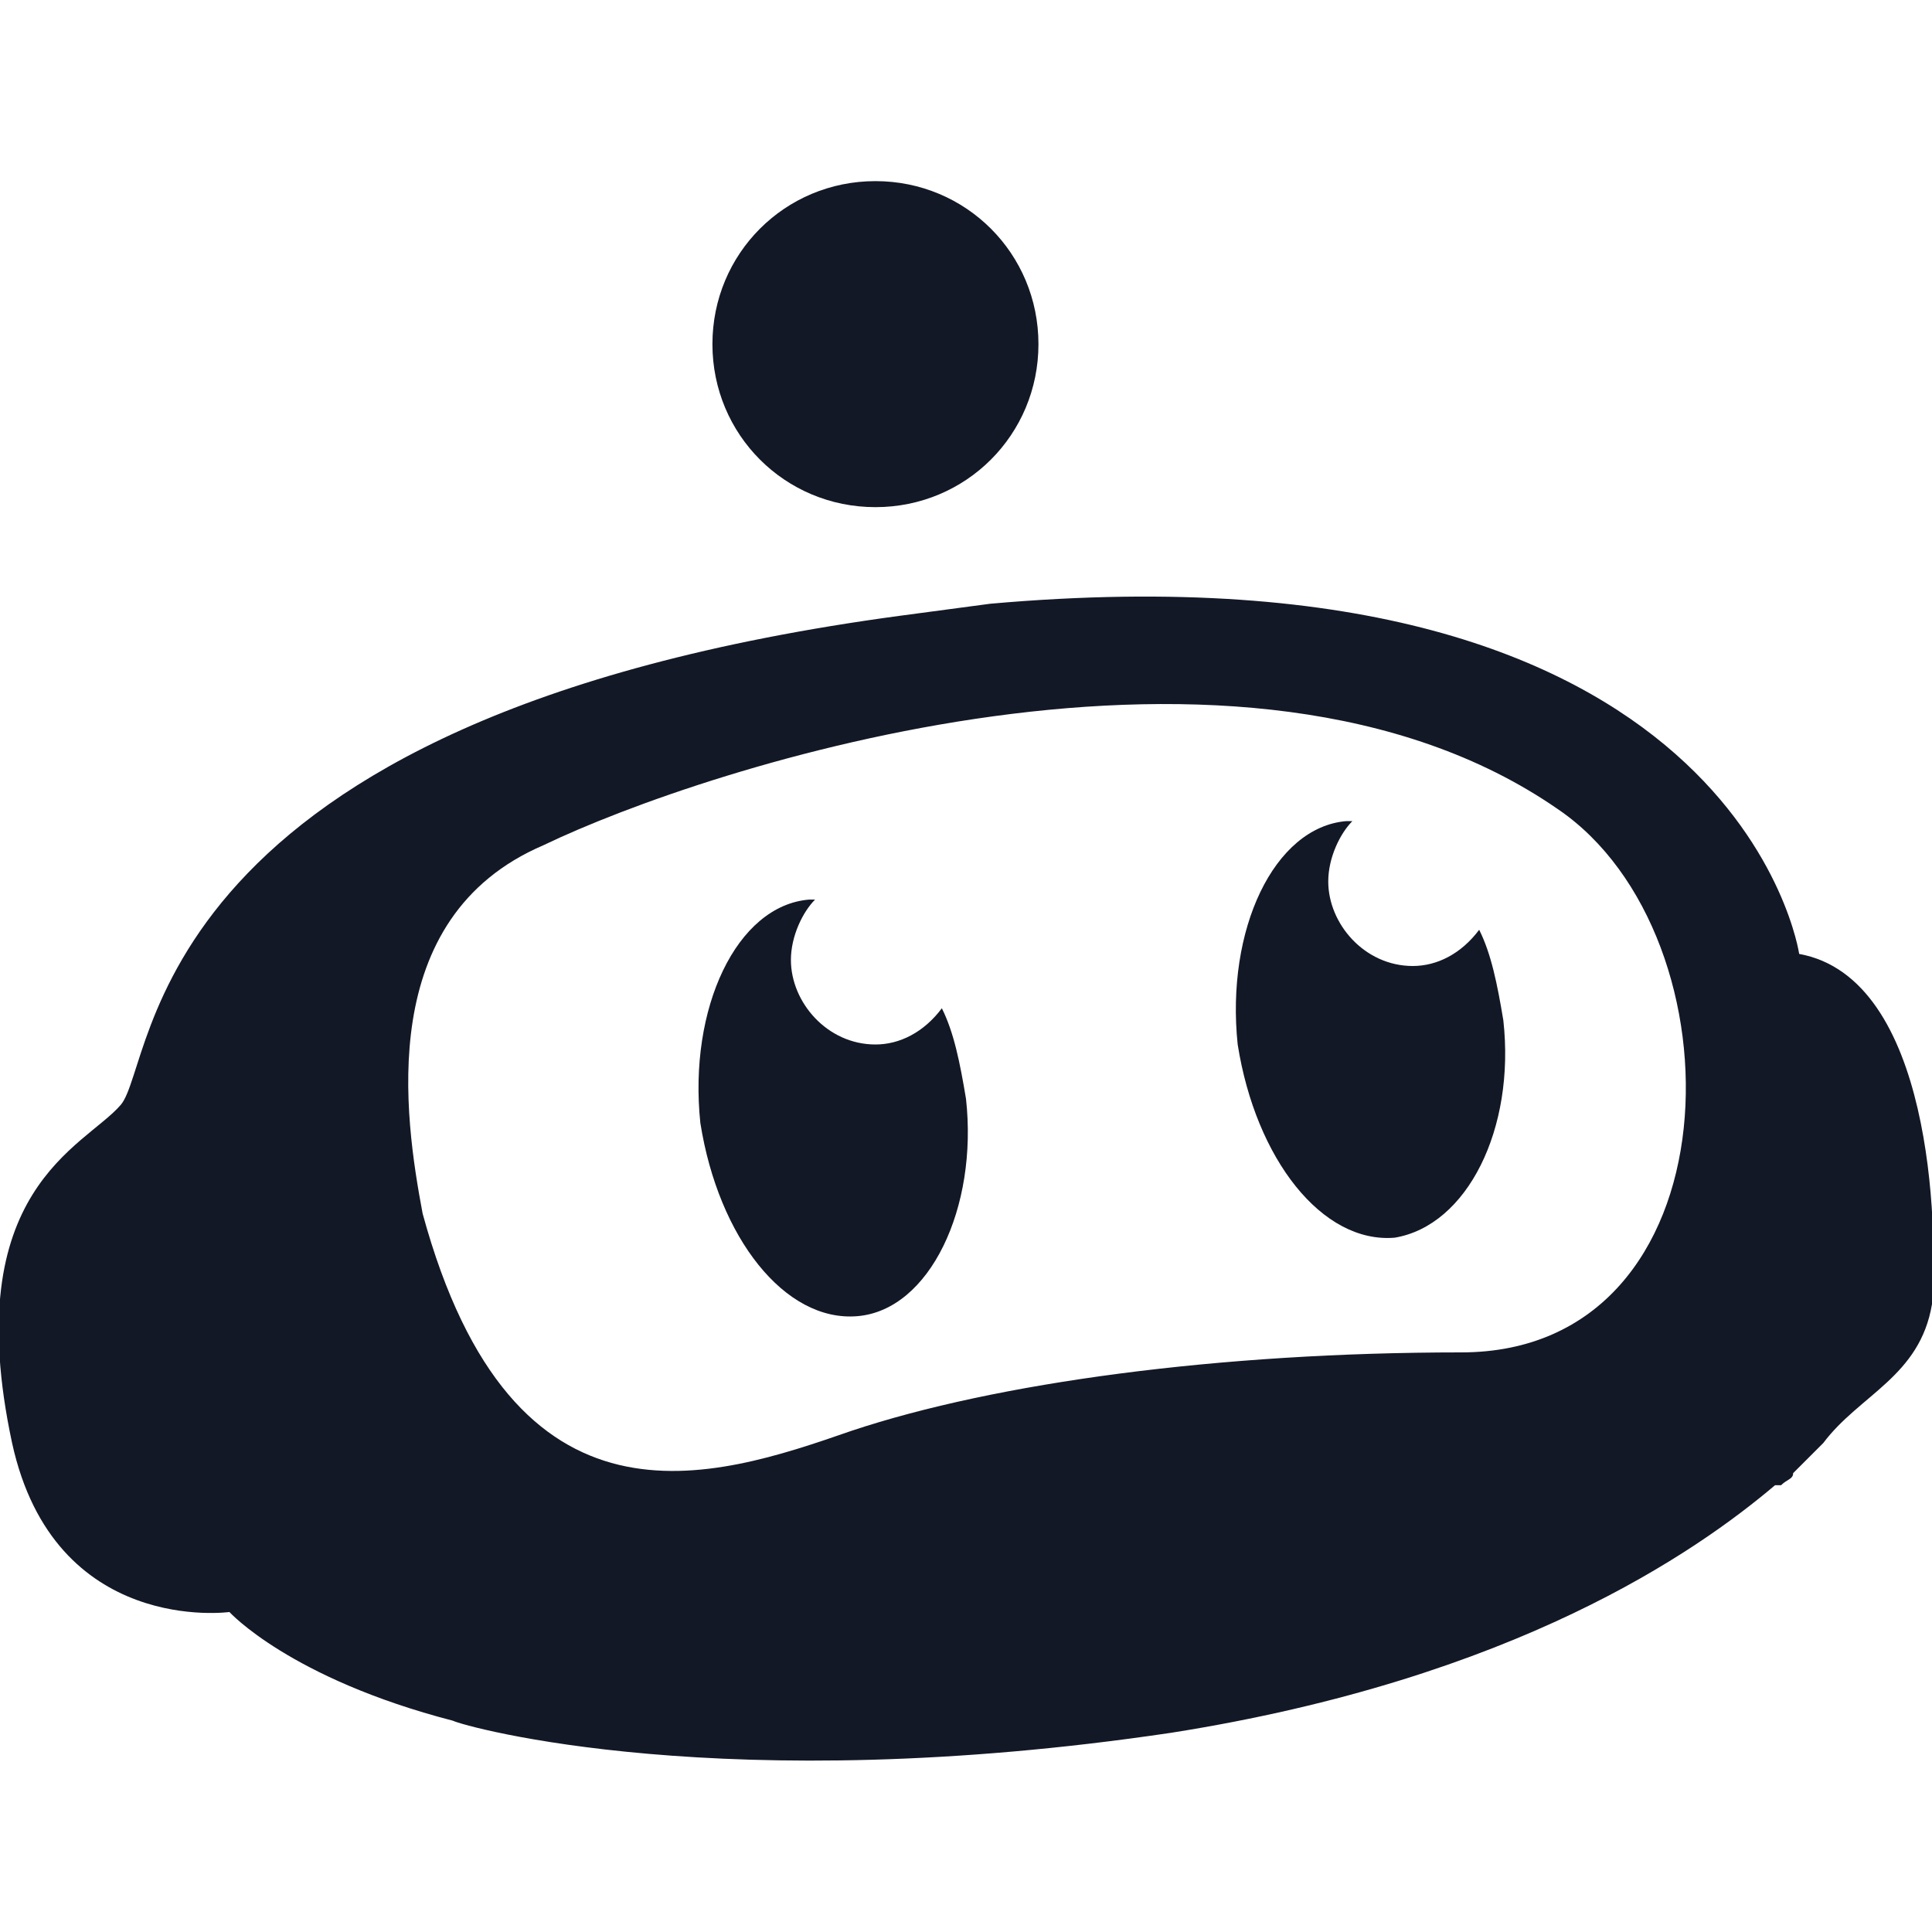
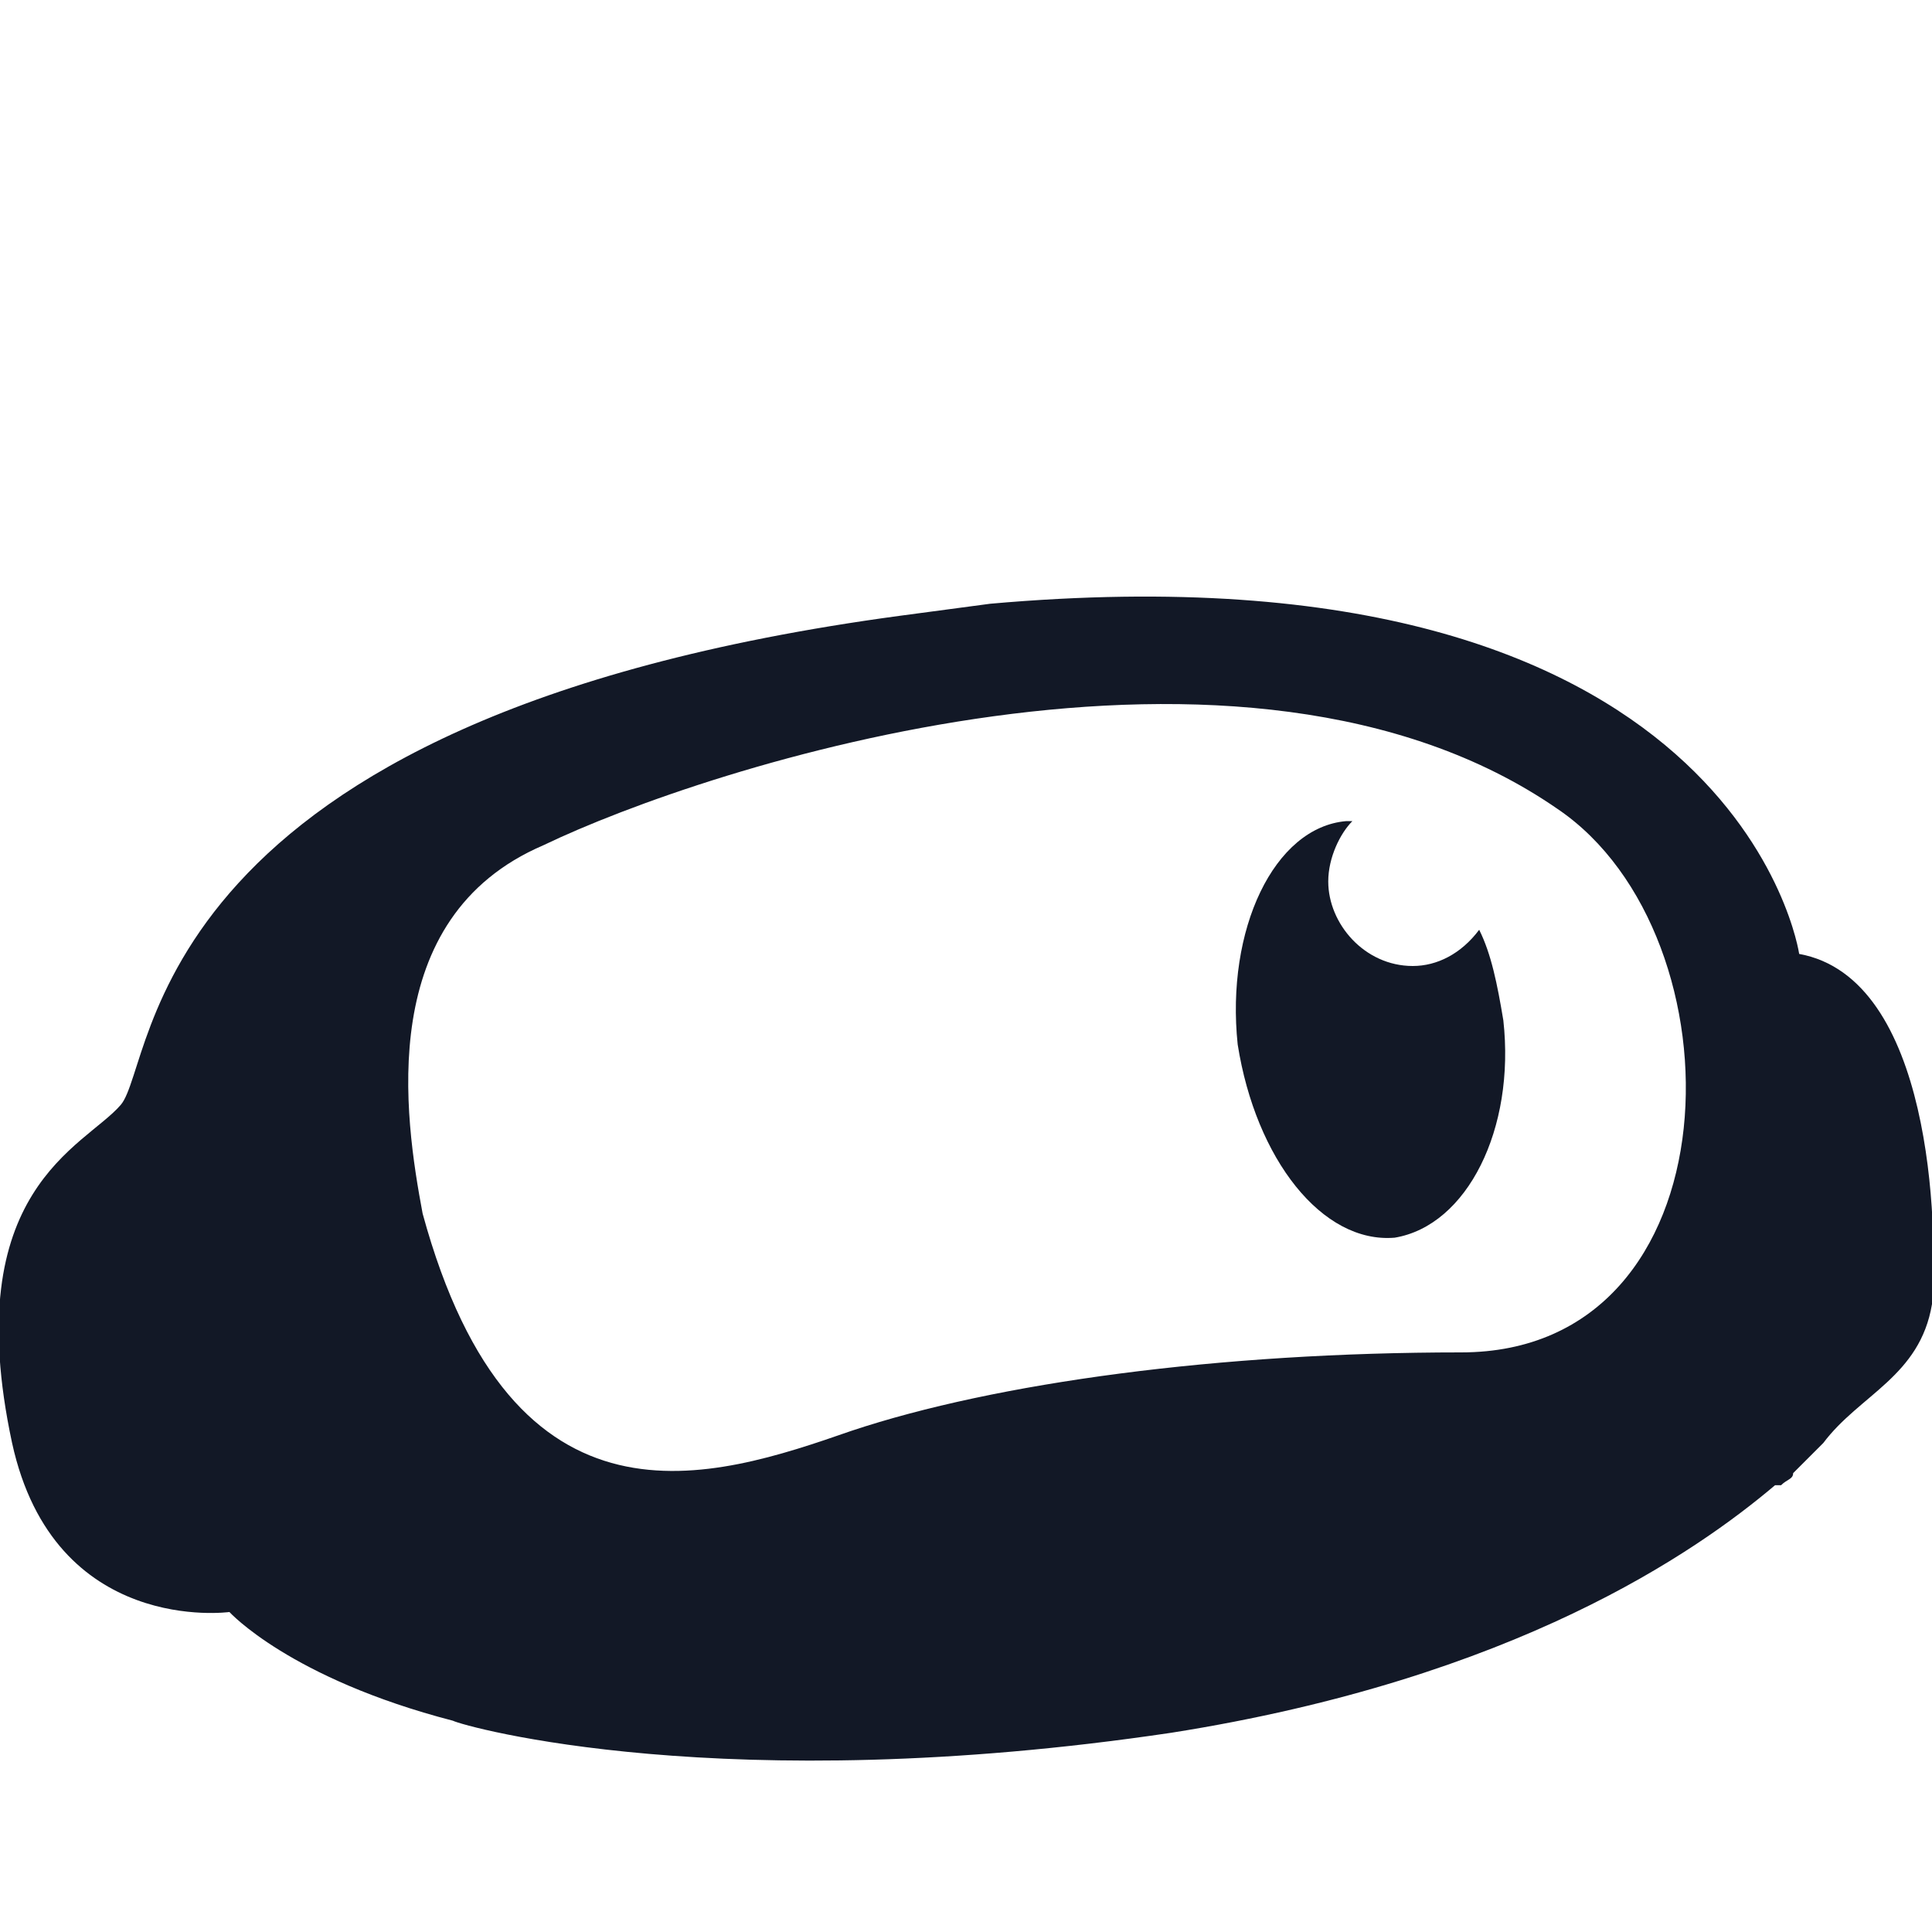
<svg xmlns="http://www.w3.org/2000/svg" version="1.1" id="Layer_1" x="0px" y="0px" viewBox="0 0 32 32" style="enable-background:new 0 0 32 32;" xml:space="preserve">
  <style type="text/css">
	.st0{fill:#121826;}
</style>
  <g>
-     <path class="st0" d="M17.2,5.7c0,1.5-1.2,2.7-2.7,2.7c-1.5,0-2.7-1.2-2.7-2.7C11.8,4.2,13,3,14.5,3C16,3,17.2,4.2,17.2,5.7z" />
    <path class="st0" d="M29.8,15.8c0,0-1-6.9-13.4-5.8l-1.5,0.2C2.3,11.9,2.6,17.6,2,18.3c-0.6,0.7-2.7,1.4-1.8,5.6   c0.7,3.2,3.6,2.8,3.6,2.8s1,1.1,3.7,1.8c0,0,0,0,0,0c0.2,0.1,4.5,1.3,11.9,0.2c5.7-0.9,8.7-3,10-4.1c0,0,0,0,0.1,0   c0.1-0.1,0.2-0.1,0.2-0.2c0.2-0.2,0.3-0.3,0.4-0.4c0,0,0.1-0.1,0.1-0.1c0,0,0,0,0,0c0.6-0.8,1.6-1.1,1.8-2.3   C32.1,20.3,32,16.2,29.8,15.8z M24.2,22.4c-4,0-7.7,0.5-10.1,1.3c-2.3,0.8-5.6,1.9-7.1-3.6C6.7,18.5,6.2,15.2,9,14   c2.7-1.3,11.6-4.2,16.8-0.6C28.9,15.5,28.8,22.4,24.2,22.4z" />
    <path class="st0" d="M23.1,20.5c-1.2,0.1-2.3-1.3-2.6-3.2c-0.2-1.9,0.6-3.6,1.8-3.7c0,0,0.1,0,0.1,0c-0.2,0.2-0.4,0.6-0.4,1   c0,0.7,0.6,1.4,1.4,1.4c0.4,0,0.8-0.2,1.1-0.6c0.2,0.4,0.3,0.9,0.4,1.5C25.1,18.7,24.3,20.3,23.1,20.5z" />
-     <path class="st0" d="M14.2,21.8c-1.2,0.1-2.3-1.3-2.6-3.2c-0.2-1.9,0.6-3.6,1.8-3.7c0,0,0.1,0,0.1,0c-0.2,0.2-0.4,0.6-0.4,1   c0,0.7,0.6,1.4,1.4,1.4c0.4,0,0.8-0.2,1.1-0.6c0.2,0.4,0.3,0.9,0.4,1.5C16.2,20,15.4,21.7,14.2,21.8z" />
  </g>
</svg>